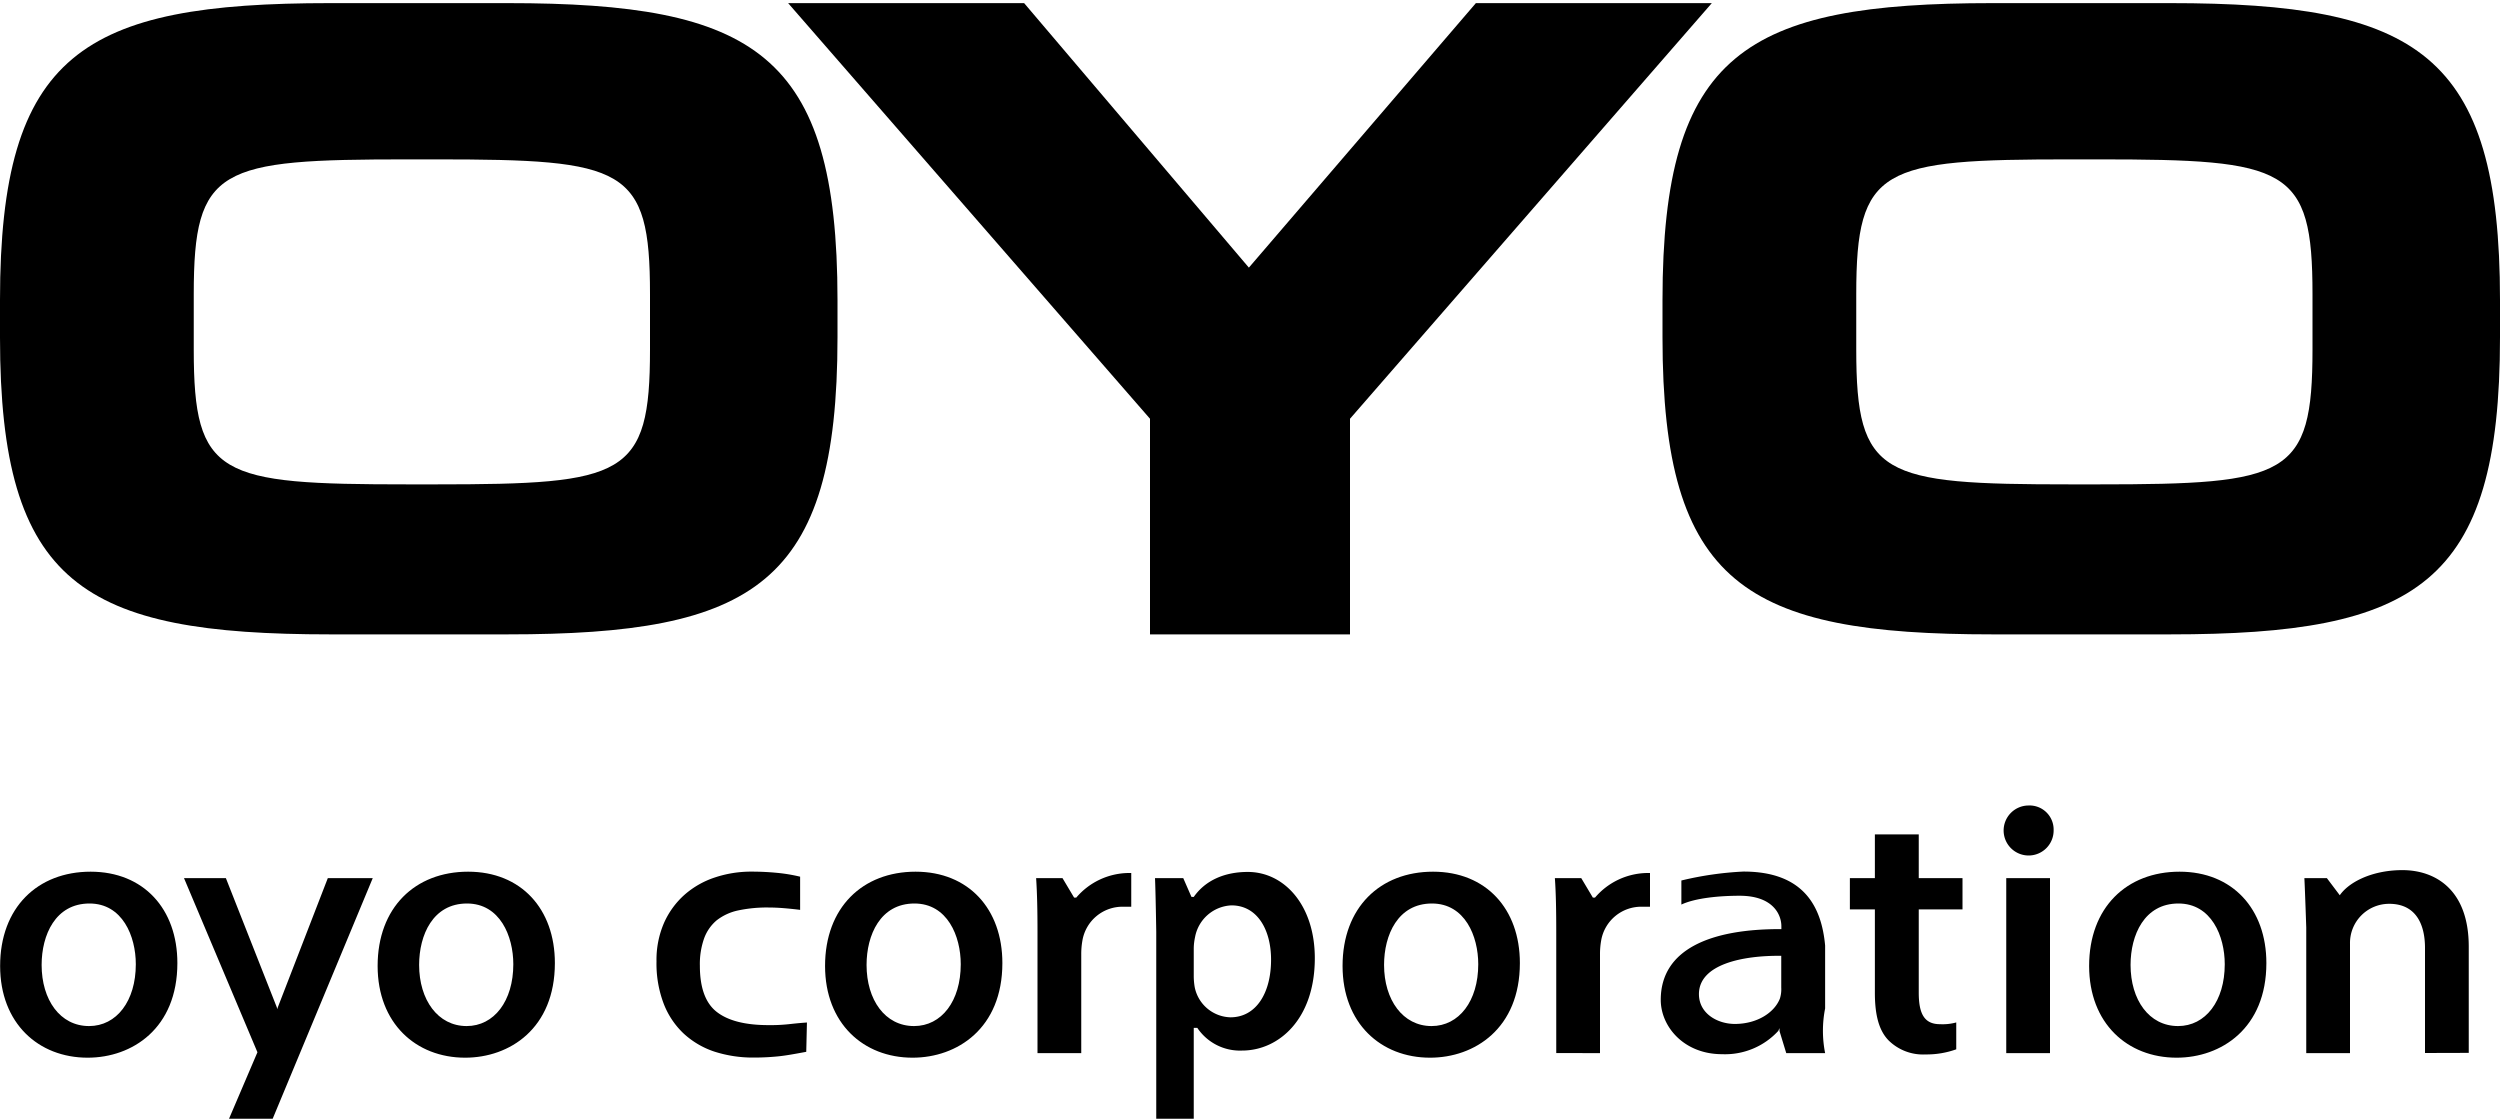
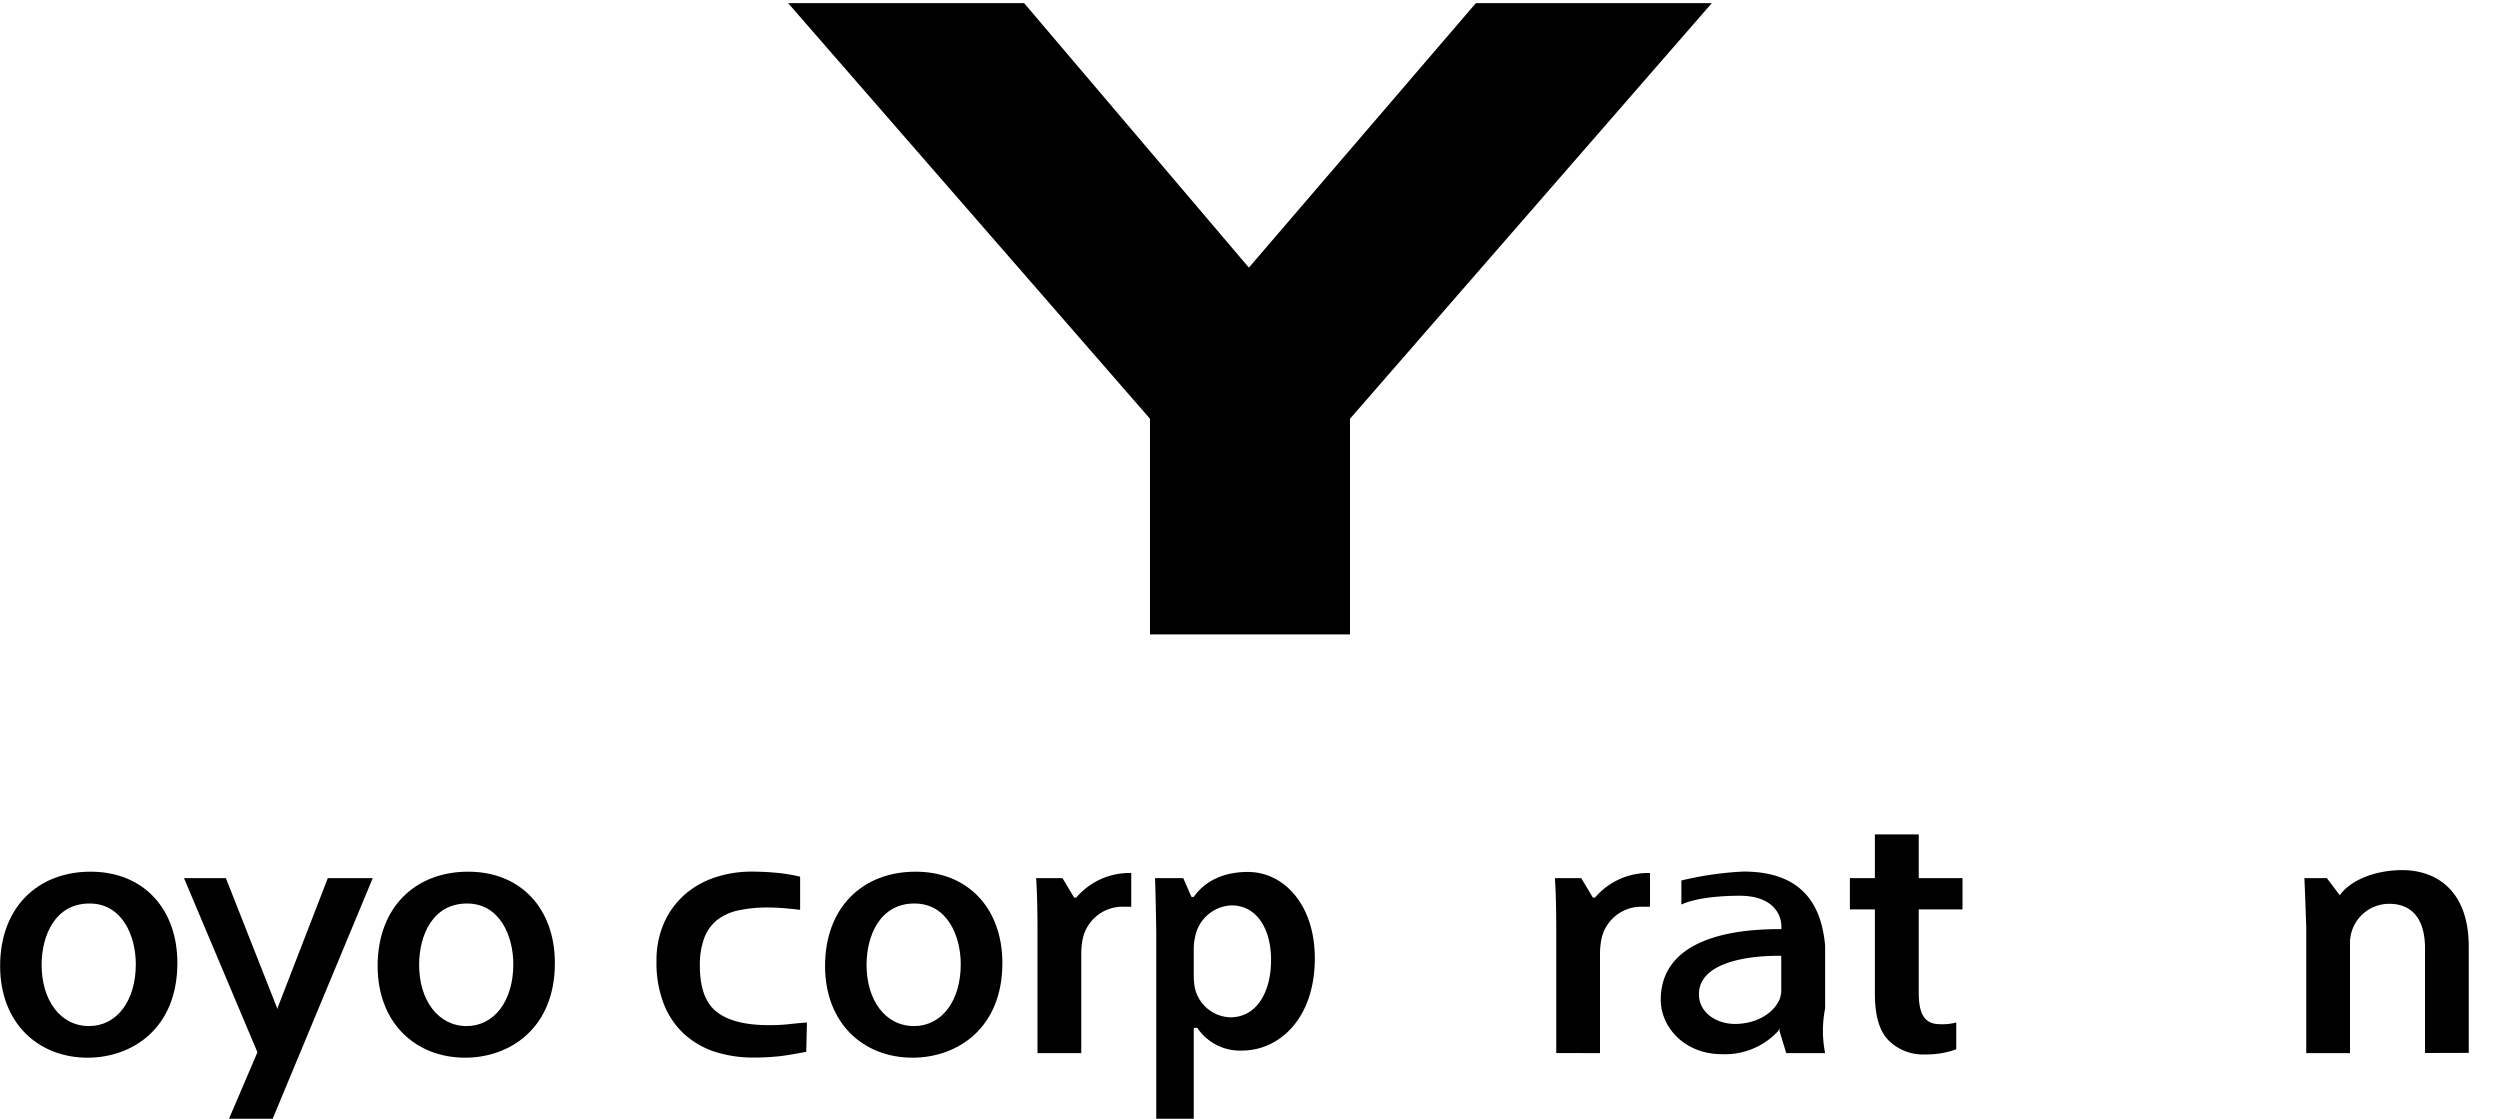
<svg xmlns="http://www.w3.org/2000/svg" viewBox="0 0 400 179">
  <path d="M160.38,154.09c0,10.46-7.24,15.14-14.37,15.14-7.87,0-14-5.5-14-14.68,0-9.35,6-15.08,14.48-15.08S160.38,145.43,160.38,154.09Zm-21.73.3c0,5.58,2.95,9.78,7.6,9.78,4.4,0,7.47-4,7.47-9.89,0-4.5-2.13-9.72-7.41-9.72C140.85,144.56,138.65,149.6,138.65,154.39Z" />
-   <path d="M362.62,154.09c0,10.46-7.24,15.14-14.36,15.14-7.88,0-14-5.5-14-14.68,0-9.35,6-15.08,14.47-15.08S362.62,145.43,362.62,154.09Zm-21.73.3c0,5.58,2.95,9.78,7.6,9.78,4.39,0,7.47-4,7.47-9.89,0-4.5-2.14-9.72-7.41-9.72C343.09,144.56,340.89,149.6,340.89,154.39Z" />
  <path d="M88.78,154.09c0,10.46-7.23,15.14-14.36,15.14-7.87,0-14-5.5-14-14.68,0-9.35,6-15.08,14.48-15.08S88.78,145.43,88.78,154.09Zm-21.72.3c0,5.58,3,9.78,7.6,9.78,4.39,0,7.47-4,7.47-9.89,0-4.5-2.14-9.72-7.41-9.72C69.26,144.56,67.06,149.6,67.06,154.39Z" />
  <path d="M28.38,154.09c0,10.46-7.23,15.14-14.36,15.14-7.87,0-14-5.5-14-14.68,0-9.35,6-15.08,14.48-15.08S28.38,145.43,28.38,154.09Zm-21.72.3c0,5.58,2.95,9.78,7.59,9.78,4.4,0,7.48-4,7.48-9.89,0-4.5-2.14-9.72-7.41-9.72C8.86,144.56,6.66,149.6,6.66,154.39Z" />
  <path d="M129,168.29c-1.94.36-3.24.6-4.52.73a38.58,38.58,0,0,1-3.9.19,20.06,20.06,0,0,1-6.24-.94,13.49,13.49,0,0,1-4.94-2.89,12.93,12.93,0,0,1-3.22-4.82,18.06,18.06,0,0,1-1.14-6.74,14.83,14.83,0,0,1,1.21-6.17,13.18,13.18,0,0,1,3.31-4.52,14,14,0,0,1,4.83-2.74,18.29,18.29,0,0,1,5.88-.93c1.32,0,2.64.06,4,.19a26.19,26.19,0,0,1,3.75.62v5.31c-.75-.1-1.63-.19-2.45-.26s-1.73-.12-2.64-.12a22.14,22.14,0,0,0-4.83.47,8.44,8.44,0,0,0-3.43,1.58,6.81,6.81,0,0,0-2,2.86,12.28,12.28,0,0,0-.69,4.42c0,3.54.91,6,2.73,7.4s4.57,2.09,8.26,2.09a26.94,26.94,0,0,0,3.14-.14c.77-.08,1.55-.18,3-.28Z" />
  <path d="M166,168.5V149.33c0-3.7-.06-6.41-.22-8.83H170l1.86,3.12h.34a11.16,11.16,0,0,1,8.33-3.94l.47,0v5.4l-1.15,0a6.5,6.5,0,0,0-6.67,5.44,12.33,12.33,0,0,0-.18,2.18V168.5Z" />
-   <path d="M243.18,154.09c0,10.46-7.24,15.14-14.37,15.14-7.87,0-14-5.5-14-14.68,0-9.35,6-15.08,14.48-15.08S243.18,145.43,243.18,154.09Zm-21.73.3c0,5.58,3,9.78,7.6,9.78,4.39,0,7.47-4,7.47-9.89,0-4.5-2.13-9.72-7.41-9.72C223.65,144.56,221.45,149.6,221.45,154.39Z" />
  <path d="M249,168.49V149.33c0-3.7-.05-6.41-.22-8.83H253l1.86,3.12h.34a11.16,11.16,0,0,1,8.33-3.94l.47,0v5.4l-1.16,0a6.5,6.5,0,0,0-6.66,5.44,12.33,12.33,0,0,0-.18,2.18V168.5Z" />
  <path d="M191,143.51c1.89-2.7,5-4,8.64-4,5.86,0,10.73,5.34,10.73,13.8,0,9.8-5.81,14.78-11.63,14.78a8.22,8.22,0,0,1-7.17-3.63H191v15h-6V149.1s-.1-6.48-.2-8.6h4.52l1.31,3Zm0,12.58a10.63,10.63,0,0,0,.16,1.89,6,6,0,0,0,5.71,4.79c4.09,0,6.5-3.86,6.5-9.22,0-4.79-2.2-8.69-6.34-8.69a6.2,6.2,0,0,0-5.82,5.07,9.29,9.29,0,0,0-.21,1.73Z" />
  <path d="M307,133.5v7h7v5h-7v13.31c0,3.37.87,5.06,3.4,5.06a8.17,8.17,0,0,0,2.6-.28l0,4.3a14,14,0,0,1-4.9.82,7.84,7.84,0,0,1-5.93-2.25c-1.52-1.56-2.19-4-2.19-7.61V145.5h-4v-5h4v-7Z" />
-   <path d="M328.58,132.81a4,4,0,1,1-4.05-3.93A3.85,3.85,0,0,1,328.58,132.81ZM321,168.5v-28h7v28Z" />
  <path d="M388,168.48v-16.8c0-4-1.6-7.07-5.72-7.07A6.26,6.26,0,0,0,376,151V168.5h-7V148.4s-.19-5.74-.3-7.9h3.6l2.26,3h-.36c1.35-2.26,5.22-4.28,10.18-4.28,5.22,0,10.62,3.07,10.62,12.24v17Z" />
  <path d="M284.71,164.5h0l-.18.44a11.56,11.56,0,0,1-9,3.73c-6.13,0-9.81-4.44-9.81-8.69,0-8.14,8.05-11.38,19.3-11.32v-.46c0-1.84-1.31-4.88-6.68-4.88-3.25,0-7.08.36-9.32,1.41v-3.85a52.73,52.73,0,0,1,9.94-1.43c9.71,0,12.5,5.69,13.06,11.84v10.06a18.42,18.42,0,0,0,0,7.15h-6.22L284.73,165ZM285,158a5,5,0,0,1-.21,1.75c-.86,2.25-3.64,4.08-7.21,4.08-2.79,0-5.75-1.67-5.75-4.77,0-4.78,7-6.2,13.17-6.13Z" style="fill-rule:evenodd" />
  <polygon points="41.19 168.36 36.43 179.5 43.42 179.5 59.64 140.5 52.45 140.5 44.45 161.17 44.35 161.5 44.43 161.5 44.37 161.5 44.29 161.17 36.14 140.5 29.44 140.5 41.19 168.36" />
-   <path d="M318.81,101.5C279.32,101.5,266,93.58,266,54V48C266,8.43,279.32.5,318.81.5h28.38C386.68.5,400,8.43,400,48v6c0,39.58-13.32,47.5-52.81,47.5H318.81Zm14.69-24h2.19C366,77.5,370,76.28,370,55.94V47.06c0-20.35-4-21.56-34.31-21.56h-4.38C301,25.5,297,26.71,297,47.06v8.88c0,20.34,4,21.56,34.31,21.56Z" />
  <polygon points="126.1 0.5 163.86 0.5 199.82 42.82 236.14 0.5 273.89 0.5 216 67 216 101.5 184 101.5 184 67 126.1 0.5" />
-   <path d="M67,101.5H52.82C13.32,101.5,0,93.58,0,54V48C0,8.43,13.32.5,52.82.5H81.18C120.68.5,134,8.43,134,48v6c0,39.58-13.32,47.5-52.82,47.5Zm2.69-24C100,77.5,104,76.28,104,55.94V47.06c0-20.35-4-21.56-34.31-21.56H65.31C35,25.5,31,26.71,31,47.06v8.88C31,76.28,35,77.5,65.31,77.5h4.38Z" />
</svg>